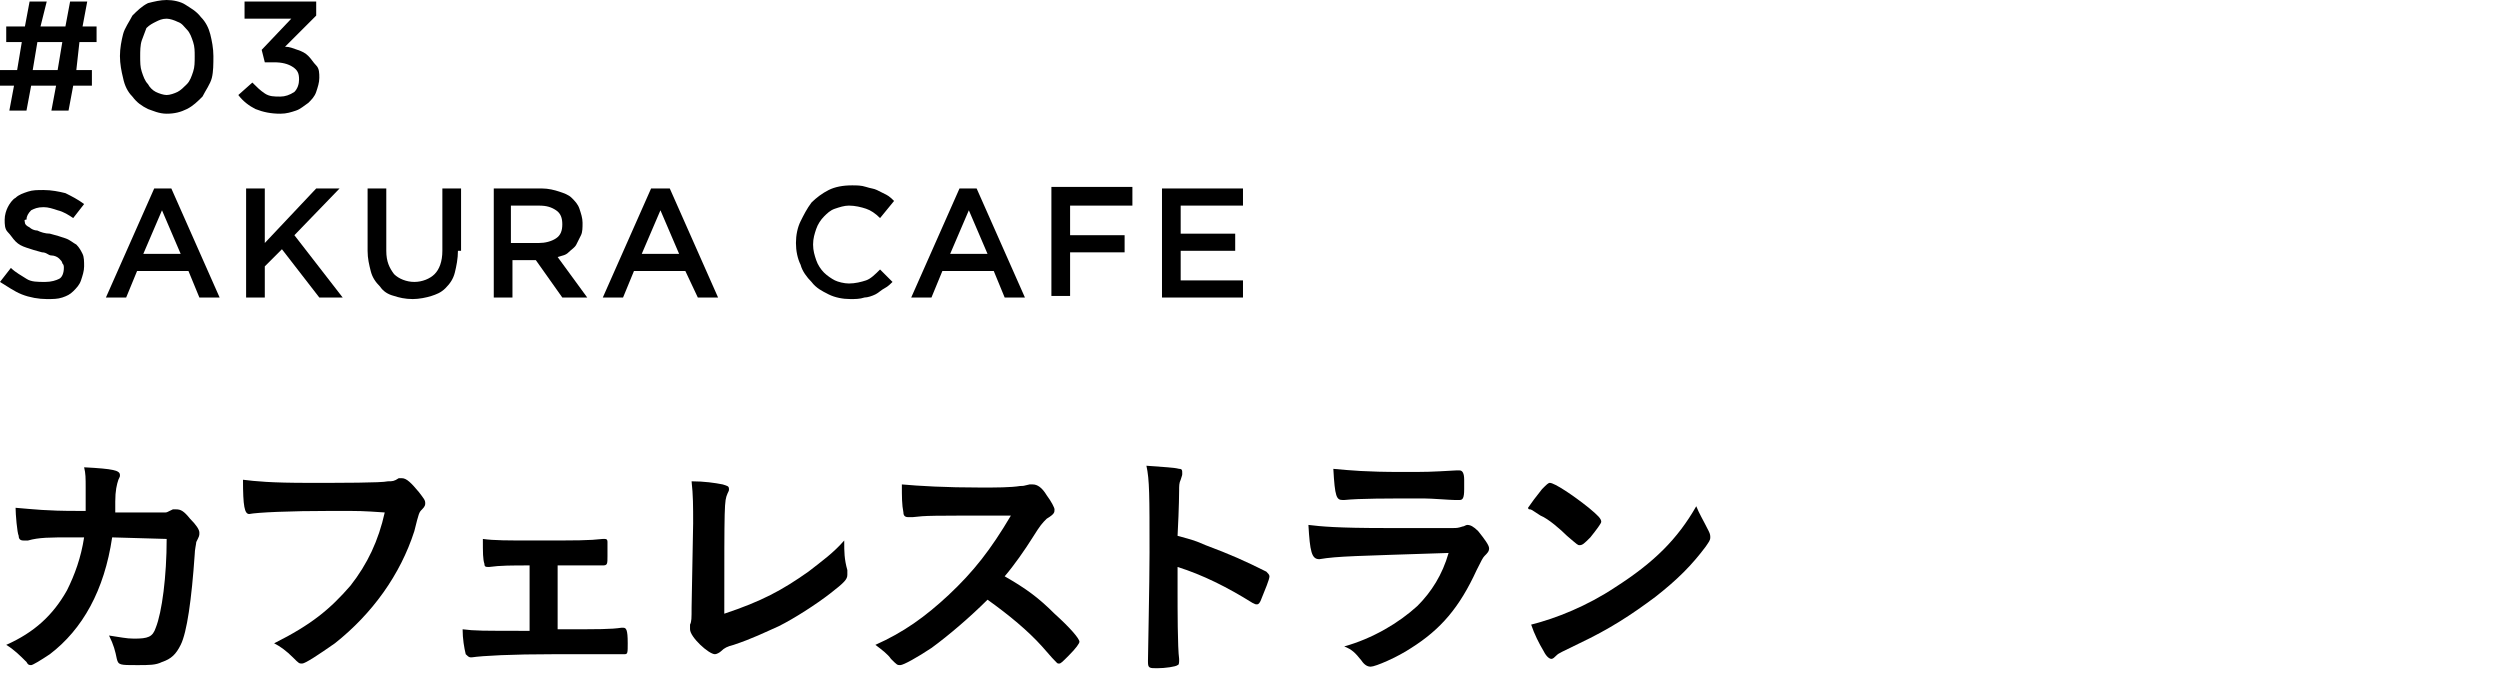
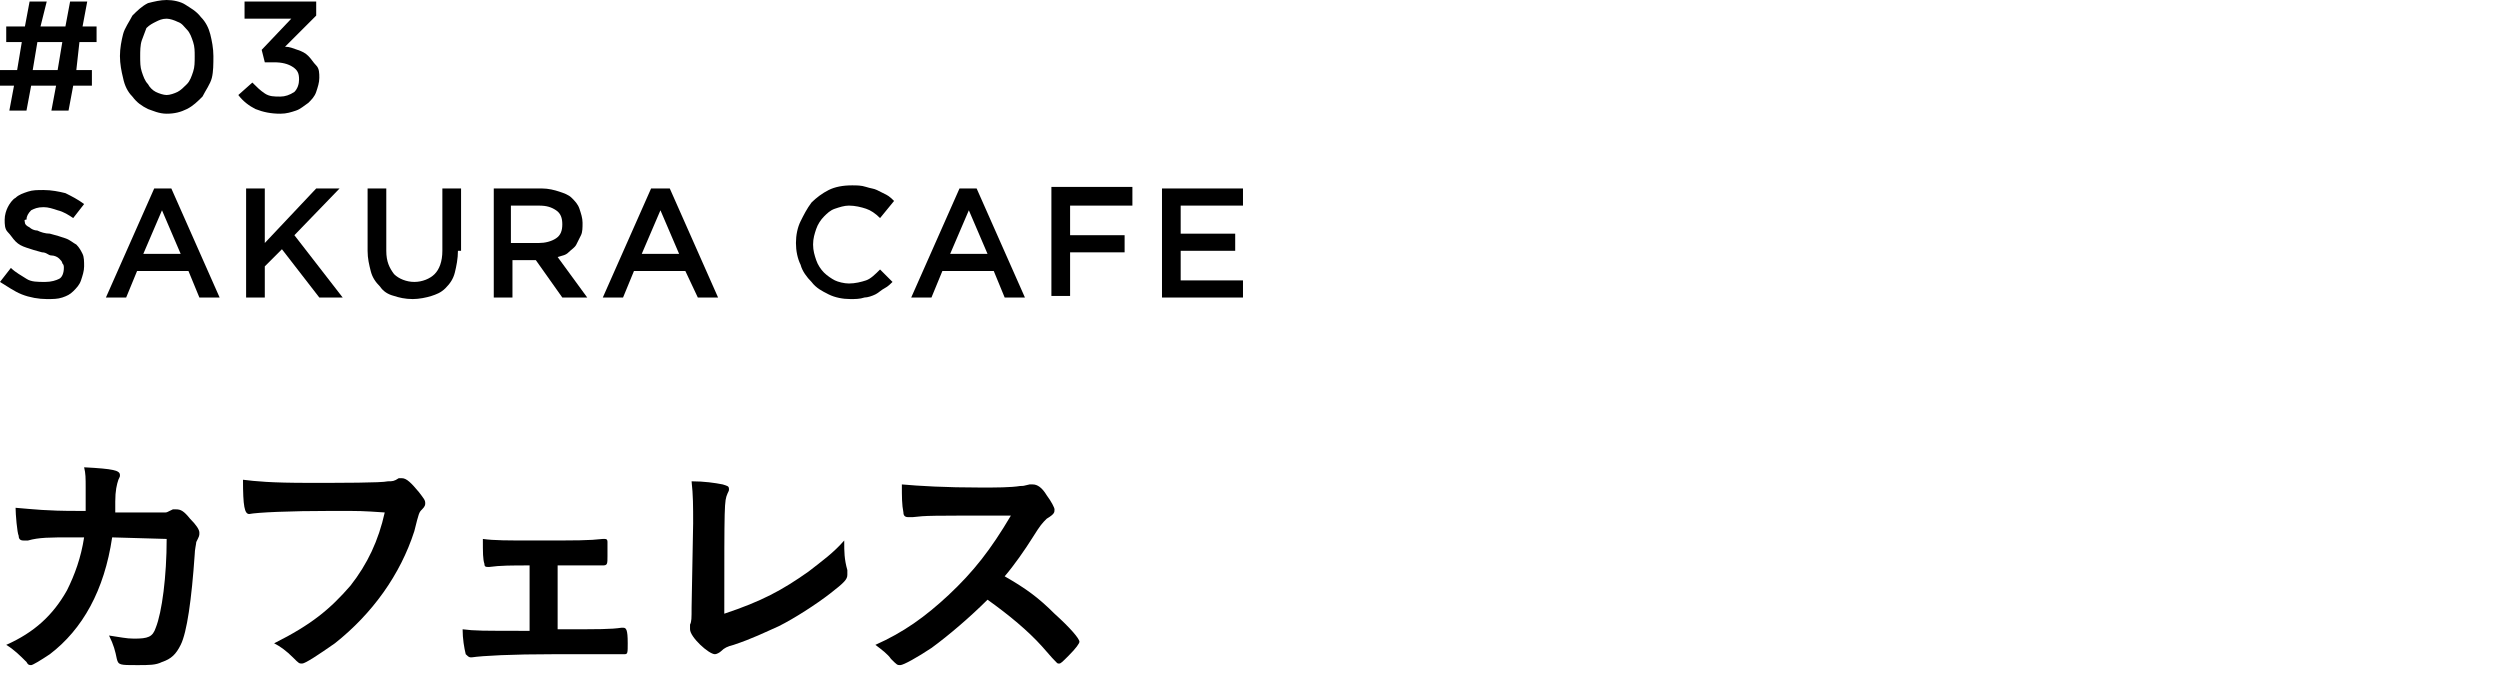
<svg xmlns="http://www.w3.org/2000/svg" version="1.1" id="a" x="0px" y="0px" viewBox="0 0 160.5 43.4" style="enable-background:new 0 0 160.5 43.4;" xml:space="preserve">
  <g>
    <g>
      <path d="M7.2,34.5c-0.5,3.4-1.9,5.9-4,7.5c-0.6,0.4-1.1,0.7-1.2,0.7c-0.1,0-0.2,0-0.3-0.2c-0.4-0.4-0.8-0.8-1.3-1.1    c1.8-0.8,3-1.9,3.9-3.5c0.5-1,0.9-2.1,1.1-3.4c-0.3,0-0.6,0-0.8,0c-1.4,0-2.1,0-2.8,0.2c-0.2,0-0.2,0-0.3,0    c-0.2,0-0.3-0.1-0.3-0.3C1.1,34.2,1,33,1,32.6c1.2,0.1,2,0.2,3.9,0.2h0.6c0-0.6,0-1,0-1.5c0-0.6,0-0.9-0.1-1.3    c1.9,0.1,2.3,0.2,2.3,0.5c0,0.1,0,0.1-0.1,0.3c-0.1,0.3-0.2,0.7-0.2,1.4c0,0.3,0,0.4,0,0.7h2.4c0.7,0,0.7,0,0.8,0s0.1,0,0.5-0.2    c0,0,0.1,0,0.2,0c0.3,0,0.5,0.1,0.9,0.6c0.4,0.4,0.6,0.7,0.6,0.9s0,0.2-0.2,0.6c0,0.1-0.1,0.5-0.1,0.8c-0.2,2.9-0.5,5-0.9,5.8    c-0.3,0.6-0.6,0.9-1.2,1.1c-0.4,0.2-0.8,0.2-1.6,0.2c-1.1,0-1.2,0-1.3-0.4c-0.1-0.5-0.2-0.9-0.5-1.5C7.7,40.9,8.1,41,8.6,41    c0.9,0,1.2-0.1,1.4-0.7c0.4-1,0.7-3.3,0.7-5.7L7.2,34.5z" />
      <path d="M21.4,32.8c-2.9,0-4.9,0.1-5.4,0.2l0,0c-0.3,0-0.4-0.5-0.4-2.2c0.8,0.1,1.8,0.2,4.2,0.2c2.1,0,4.7,0,5.1-0.1    c0.3,0,0.4,0,0.7-0.2c0.1,0,0.1,0,0.2,0c0.3,0,0.6,0.3,1.1,0.9c0.3,0.4,0.4,0.5,0.4,0.7c0,0.1,0,0.2-0.2,0.4s-0.2,0.2-0.5,1.4    c-0.9,2.8-2.7,5.3-5.1,7.2c-1,0.7-1.9,1.3-2.1,1.3s-0.2,0-0.6-0.4s-0.8-0.7-1.2-0.9c2.4-1.2,3.6-2.2,4.9-3.7    c1.1-1.4,1.8-2.9,2.2-4.7C23.2,32.8,23.2,32.8,21.4,32.8z" />
      <path d="M34,36.3c-1.1,0-1.9,0-2.6,0.1c-0.2,0-0.3,0-0.3-0.2C31,35.9,31,35.5,31,34.6c0.7,0.1,1.6,0.1,3.3,0.1    c2.8,0,3.5,0,4.4-0.1h0.1c0.1,0,0.2,0,0.2,0.2c0,0.1,0,0.6,0,0.9c0,0.5,0,0.6-0.3,0.6h-0.2h-0.6c-0.1,0-1.1,0-2.1,0v4.1    c2.8,0,3.4,0,4.1-0.1H40c0.2,0,0.3,0.1,0.3,1c0,0.6,0,0.7-0.2,0.7c0,0-0.2,0-0.7,0s-2.4,0-3.8,0c-2.8,0-4.6,0.1-5.3,0.2h-0.1    c-0.1,0-0.2-0.1-0.3-0.2c-0.1-0.4-0.2-1-0.2-1.6c0.8,0.1,1.2,0.1,4.3,0.1V36.3z" />
      <path d="M44.5,33.6c0-1.1,0-1.8-0.1-2.7c0.8,0,1.5,0.1,2,0.2c0.3,0.1,0.4,0.1,0.4,0.3c0,0.1,0,0.1-0.1,0.3    c-0.2,0.5-0.2,0.5-0.2,7.7c2.4-0.8,3.7-1.5,5.4-2.7c0.9-0.7,1.6-1.2,2.3-2c0,0.1,0,0.1,0,0.1c0,0.6,0,1.1,0.2,1.8    c0,0.1,0,0.2,0,0.3c0,0.3-0.2,0.5-1.1,1.2c-0.9,0.7-2.3,1.6-3.3,2.1c-0.9,0.4-1.7,0.8-2.9,1.2c-0.4,0.1-0.6,0.2-0.8,0.4    C46.2,41.9,46,42,45.9,42c-0.4,0-1.6-1.1-1.6-1.6c0-0.1,0-0.2,0-0.3c0.1-0.2,0.1-0.4,0.1-1.1L44.5,33.6L44.5,33.6z" />
      <path d="M67.7,39.4c1,0.9,1.6,1.6,1.6,1.8c0,0.1-0.2,0.4-0.7,0.9c-0.4,0.4-0.5,0.5-0.6,0.5s-0.1,0-0.2-0.1c-0.2-0.2-0.2-0.2-0.9-1    c-0.9-1-2.1-2-3.5-3c-1.1,1.1-2.5,2.3-3.6,3.1c-0.9,0.6-1.8,1.1-2,1.1s-0.2,0-0.6-0.4c-0.2-0.3-0.6-0.6-1-0.9    c1.8-0.8,3.2-1.8,4.7-3.2c1.6-1.5,2.7-2.9,4-5.1c-5.4,0-5.4,0-6.3,0.1c-0.2,0-0.2,0-0.3,0c-0.2,0-0.3-0.1-0.3-0.3    c-0.1-0.5-0.1-1-0.1-1.8c1.1,0.1,2.8,0.2,5.1,0.2c0.9,0,1.9,0,2.5-0.1c0.2,0,0.2,0,0.6-0.1c0.1,0,0.1,0,0.2,0    c0.3,0,0.6,0.2,0.9,0.7c0.3,0.4,0.5,0.8,0.5,0.9c0,0.2,0,0.3-0.5,0.6c-0.3,0.3-0.4,0.4-0.9,1.2s-1.2,1.8-1.8,2.5    C65.9,37.8,66.7,38.4,67.7,39.4z" />
-       <path d="M75.6,38c0,1,0,3.6,0.1,4.3v0.1c0,0.1,0,0.3-0.1,0.3c-0.1,0.1-0.8,0.2-1.3,0.2s-0.6,0-0.6-0.4c0,0,0,0,0-0.1    c0-0.4,0.1-5,0.1-6.9c0-3.7,0-4.7-0.2-5.6c1.2,0.1,1.7,0.1,2.1,0.2c0.2,0,0.2,0.1,0.2,0.3c0,0.1,0,0.1-0.1,0.4    c-0.1,0.2-0.1,0.4-0.1,0.7c0,0,0,1-0.1,2.9c1.1,0.3,1.1,0.3,1.8,0.6c1.6,0.6,2.5,1,3.9,1.7c0.1,0.1,0.2,0.2,0.2,0.3    c0,0.2-0.3,0.9-0.5,1.4c-0.1,0.3-0.2,0.4-0.3,0.4c-0.1,0-0.1,0-0.3-0.1c-1.6-1-3.2-1.8-4.8-2.3C75.6,36.4,75.6,38,75.6,38z" />
-       <path d="M84.7,35.9L84.7,35.9c-0.5,0-0.6-0.5-0.7-2.2c0.8,0.1,1.9,0.2,4.9,0.2c3.2,0,4.1,0,4.4,0c0.2,0,0.3,0,0.6-0.1    c0.1,0,0.2-0.1,0.3-0.1c0.2,0,0.4,0.1,0.7,0.4c0.4,0.5,0.7,0.9,0.7,1.1c0,0.2-0.1,0.3-0.3,0.5c-0.1,0.1-0.2,0.3-0.5,0.9    c-1.1,2.4-2.3,3.8-4.2,5c-0.9,0.6-2.3,1.2-2.6,1.2c-0.2,0-0.4-0.1-0.6-0.4c-0.4-0.5-0.6-0.7-1.1-0.9c1.8-0.5,3.5-1.5,4.7-2.6    c0.9-0.9,1.6-2,2-3.4C87,35.7,85.9,35.7,84.7,35.9z M90,30.3c1.7,0,1.7,0,3.5-0.1c0.1,0,0.1,0,0.2,0c0.2,0,0.3,0.2,0.3,0.6    c0,0.2,0,0.4,0,0.5v0.1c0,0.6-0.1,0.7-0.3,0.7c-0.1,0-0.2,0-0.3,0c-0.3,0-1.5-0.1-2-0.1c-2.4,0-4.1,0-5.1,0.1h-0.1    c-0.4,0-0.5-0.2-0.6-2C86.7,30.2,87.7,30.3,90,30.3z" />
-       <path d="M109.7,34.1c0.1,0.2,0.1,0.3,0.1,0.4c0,0.2-0.1,0.3-0.3,0.6c-0.9,1.2-1.8,2.1-3.2,3.2c-1.6,1.2-3,2.1-4.9,3    c-1.2,0.6-1.3,0.6-1.5,0.8c-0.1,0.1-0.2,0.2-0.3,0.2c-0.1,0-0.3-0.1-0.5-0.5c-0.3-0.5-0.6-1.1-0.8-1.7c1.6-0.4,3.6-1.2,5.4-2.4    c2.5-1.6,4-3.1,5.2-5.2C109.1,33,109.3,33.3,109.7,34.1z M99,31.4c0.3-0.3,0.4-0.4,0.5-0.4c0.3,0,1.5,0.8,2.5,1.6    c0.6,0.5,0.8,0.7,0.8,0.9c0,0.1-0.3,0.5-0.7,1c-0.4,0.4-0.5,0.5-0.7,0.5c-0.1,0-0.1,0-0.8-0.6c-0.4-0.4-1.2-1.1-1.7-1.3    c-0.6-0.4-0.6-0.4-0.7-0.4s-0.1-0.1-0.1-0.1C98.3,32.3,98.6,31.9,99,31.4z" />
    </g>
  </g>
  <g>
    <g>
      <path d="M5.1,2.7L4.9,4.5h1v1H4.7L4.4,7.1H3.3l0.3-1.6H2L1.7,7.1H0.6l0.3-1.6H0v-1h1.1l0.3-1.8h-1v-1h1.2l0.3-1.6h1.1L2.6,1.7h1.6    l0.3-1.6h1.1L5.3,1.7h0.9v1H5.1z M2.4,2.7L2.1,4.5h1.6l0.3-1.8H2.4z" />
      <path d="M13.6,5c-0.1,0.4-0.4,0.8-0.6,1.2c-0.3,0.3-0.6,0.6-1,0.8c-0.4,0.2-0.8,0.3-1.3,0.3S9.8,7.1,9.5,7c-0.4-0.2-0.7-0.4-1-0.8    C8.2,5.9,8,5.5,7.9,5C7.8,4.6,7.7,4.1,7.7,3.6s0.1-1,0.2-1.4s0.4-0.8,0.6-1.2c0.3-0.3,0.6-0.6,1-0.8C9.9,0.1,10.3,0,10.7,0    s0.9,0.1,1.2,0.3s0.7,0.4,1,0.8c0.3,0.3,0.5,0.7,0.6,1.1c0.1,0.4,0.2,0.9,0.2,1.4S13.7,4.6,13.6,5z M12.4,2.7    c-0.1-0.3-0.2-0.6-0.4-0.8c-0.2-0.2-0.3-0.4-0.6-0.5c-0.2-0.1-0.5-0.2-0.7-0.2c-0.3,0-0.5,0.1-0.7,0.2S9.6,1.6,9.4,1.8    C9.3,2.1,9.2,2.3,9.1,2.6C9,2.9,9,3.3,9,3.6c0,0.4,0,0.7,0.1,1c0.1,0.3,0.2,0.6,0.4,0.8C9.6,5.6,9.8,5.8,10,5.9    c0.2,0.1,0.5,0.2,0.7,0.2s0.5-0.1,0.7-0.2s0.4-0.3,0.6-0.5s0.3-0.5,0.4-0.8c0.1-0.3,0.1-0.6,0.1-1C12.5,3.3,12.5,3,12.4,2.7z" />
      <path d="M15.7,1.2V0.1h4.6V1l-2,2c0.3,0,0.5,0.1,0.8,0.2s0.5,0.2,0.7,0.4c0.2,0.2,0.3,0.4,0.5,0.6s0.2,0.5,0.2,0.8    c0,0.3-0.1,0.6-0.2,0.9c-0.1,0.3-0.3,0.5-0.5,0.7C19.5,6.8,19.3,7,19,7.1c-0.3,0.1-0.6,0.2-1,0.2c-0.6,0-1.1-0.1-1.6-0.3    c-0.4-0.2-0.8-0.5-1.1-0.9l0.9-0.8c0.3,0.3,0.5,0.5,0.8,0.7c0.3,0.2,0.6,0.2,1,0.2c0.3,0,0.6-0.1,0.9-0.3c0.2-0.2,0.3-0.5,0.3-0.8    c0-0.4-0.1-0.6-0.4-0.8C18.5,4.1,18.1,4,17.6,4H17l-0.2-0.8l1.9-2H15.7z" />
      <path d="M1.6,14.3c0,0.1,0.1,0.2,0.3,0.3c0.1,0.1,0.3,0.2,0.5,0.2c0.2,0.1,0.5,0.2,0.8,0.2c0.4,0.1,0.7,0.2,1,0.3    c0.3,0.1,0.5,0.3,0.7,0.4c0.2,0.2,0.3,0.4,0.4,0.6c0.1,0.2,0.1,0.5,0.1,0.8c0,0.3-0.1,0.6-0.2,0.9c-0.1,0.3-0.3,0.5-0.5,0.7    C4.5,18.9,4.3,19,4,19.1c-0.3,0.1-0.6,0.1-1,0.1c-0.5,0-1.1-0.1-1.6-0.3c-0.5-0.2-0.9-0.5-1.4-0.8l0.7-0.9c0.3,0.3,0.7,0.5,1,0.7    s0.7,0.2,1.2,0.2c0.4,0,0.7-0.1,0.9-0.2s0.3-0.4,0.3-0.7c0-0.1,0-0.2-0.1-0.3c0-0.1-0.1-0.2-0.2-0.3c-0.1-0.1-0.3-0.2-0.5-0.2    S3,16.2,2.7,16.2c-0.4-0.1-0.7-0.2-1-0.3c-0.3-0.1-0.5-0.2-0.7-0.4c-0.2-0.2-0.3-0.4-0.5-0.6s-0.2-0.5-0.2-0.8    c0-0.3,0.1-0.6,0.2-0.8s0.3-0.5,0.5-0.6c0.2-0.2,0.5-0.3,0.8-0.4s0.6-0.1,1-0.1c0.5,0,1,0.1,1.4,0.2c0.4,0.2,0.8,0.4,1.2,0.7    l-0.7,0.9c-0.3-0.2-0.6-0.4-1-0.5c-0.3-0.1-0.6-0.2-0.9-0.2c-0.4,0-0.6,0.1-0.8,0.2c-0.2,0.2-0.3,0.4-0.3,0.6    C1.5,14.1,1.6,14.2,1.6,14.3z" />
      <path d="M14.1,19.1h-1.3l-0.7-1.7H8.8l-0.7,1.7H6.8l3.1-7H11L14.1,19.1z M10.4,13.5l-1.2,2.8h2.4L10.4,13.5z" />
      <path d="M22,19.1h-1.5L18.1,16L17,17.1v2h-1.2v-7H17v3.5l3.3-3.5h1.5l-2.9,3L22,19.1z" />
      <path d="M29.4,16.1c0,0.5-0.1,1-0.2,1.4c-0.1,0.4-0.3,0.7-0.6,1S28,18.9,27.7,19s-0.8,0.2-1.2,0.2c-0.5,0-0.9-0.1-1.2-0.2    c-0.4-0.1-0.7-0.3-0.9-0.6c-0.3-0.3-0.5-0.6-0.6-1c-0.1-0.4-0.2-0.8-0.2-1.3v-4h1.2v4c0,0.7,0.2,1.1,0.5,1.5    c0.3,0.3,0.8,0.5,1.3,0.5c0.5,0,1-0.2,1.3-0.5c0.3-0.3,0.5-0.8,0.5-1.5v-4h1.2V16.1z" />
      <path d="M36.1,19.1l-1.7-2.4h-1.5v2.4h-1.2v-7h3.1c0.4,0,0.8,0.1,1.1,0.2c0.3,0.1,0.6,0.2,0.8,0.4c0.2,0.2,0.4,0.4,0.5,0.7    c0.1,0.3,0.2,0.6,0.2,0.9c0,0.3,0,0.6-0.1,0.8c-0.1,0.2-0.2,0.4-0.3,0.6c-0.1,0.2-0.3,0.3-0.5,0.5s-0.4,0.2-0.7,0.3l1.9,2.6H36.1z     M35.7,13.5c-0.3-0.2-0.6-0.3-1.1-0.3h-1.8v2.4h1.8c0.4,0,0.8-0.1,1.1-0.3c0.3-0.2,0.4-0.5,0.4-0.9C36.1,14,36,13.7,35.7,13.5z" />
      <path d="M46.1,19.1h-1.3L44,17.4h-3.3L40,19.1h-1.3l3.1-7H43L46.1,19.1z M42.4,13.5l-1.2,2.8h2.4L42.4,13.5z" />
      <path d="M56.8,18.5c-0.2,0.1-0.4,0.3-0.6,0.4s-0.5,0.2-0.7,0.2c-0.3,0.1-0.6,0.1-0.9,0.1c-0.5,0-1-0.1-1.4-0.3    c-0.4-0.2-0.8-0.4-1.1-0.8c-0.3-0.3-0.6-0.7-0.7-1.1c-0.2-0.4-0.3-0.9-0.3-1.4c0-0.5,0.1-1,0.3-1.4c0.2-0.4,0.4-0.8,0.7-1.2    c0.3-0.3,0.7-0.6,1.1-0.8c0.4-0.2,0.9-0.3,1.5-0.3c0.3,0,0.6,0,0.9,0.1c0.3,0.1,0.5,0.1,0.7,0.2s0.4,0.2,0.6,0.3s0.4,0.3,0.5,0.4    L56.5,14c-0.3-0.3-0.6-0.5-0.9-0.6s-0.7-0.2-1.1-0.2c-0.3,0-0.6,0.1-0.9,0.2s-0.5,0.3-0.7,0.5c-0.2,0.2-0.4,0.5-0.5,0.8    s-0.2,0.6-0.2,1s0.1,0.7,0.2,1c0.1,0.3,0.3,0.6,0.5,0.8c0.2,0.2,0.5,0.4,0.7,0.5s0.6,0.2,0.9,0.2c0.4,0,0.8-0.1,1.1-0.2    s0.6-0.4,0.9-0.7l0.8,0.8C57.2,18.2,57,18.4,56.8,18.5z" />
      <path d="M65.8,19.1h-1.3l-0.7-1.7h-3.3l-0.7,1.7h-1.3l3.1-7h1.1L65.8,19.1z M62.2,13.5L61,16.3h2.4L62.2,13.5z" />
      <path d="M72.7,13.2h-4v1.9h3.5v1.1h-3.5v2.8h-1.2v-7h5.2V13.2z" />
-       <path d="M79.8,13.2h-4V15h3.5v1.1h-3.5V18h4v1.1h-5.2v-7h5.2V13.2z" />
+       <path d="M79.8,13.2h-4V15h3.5v1.1h-3.5V18h4v1.1h-5.2v-7h5.2z" />
    </g>
  </g>
</svg>